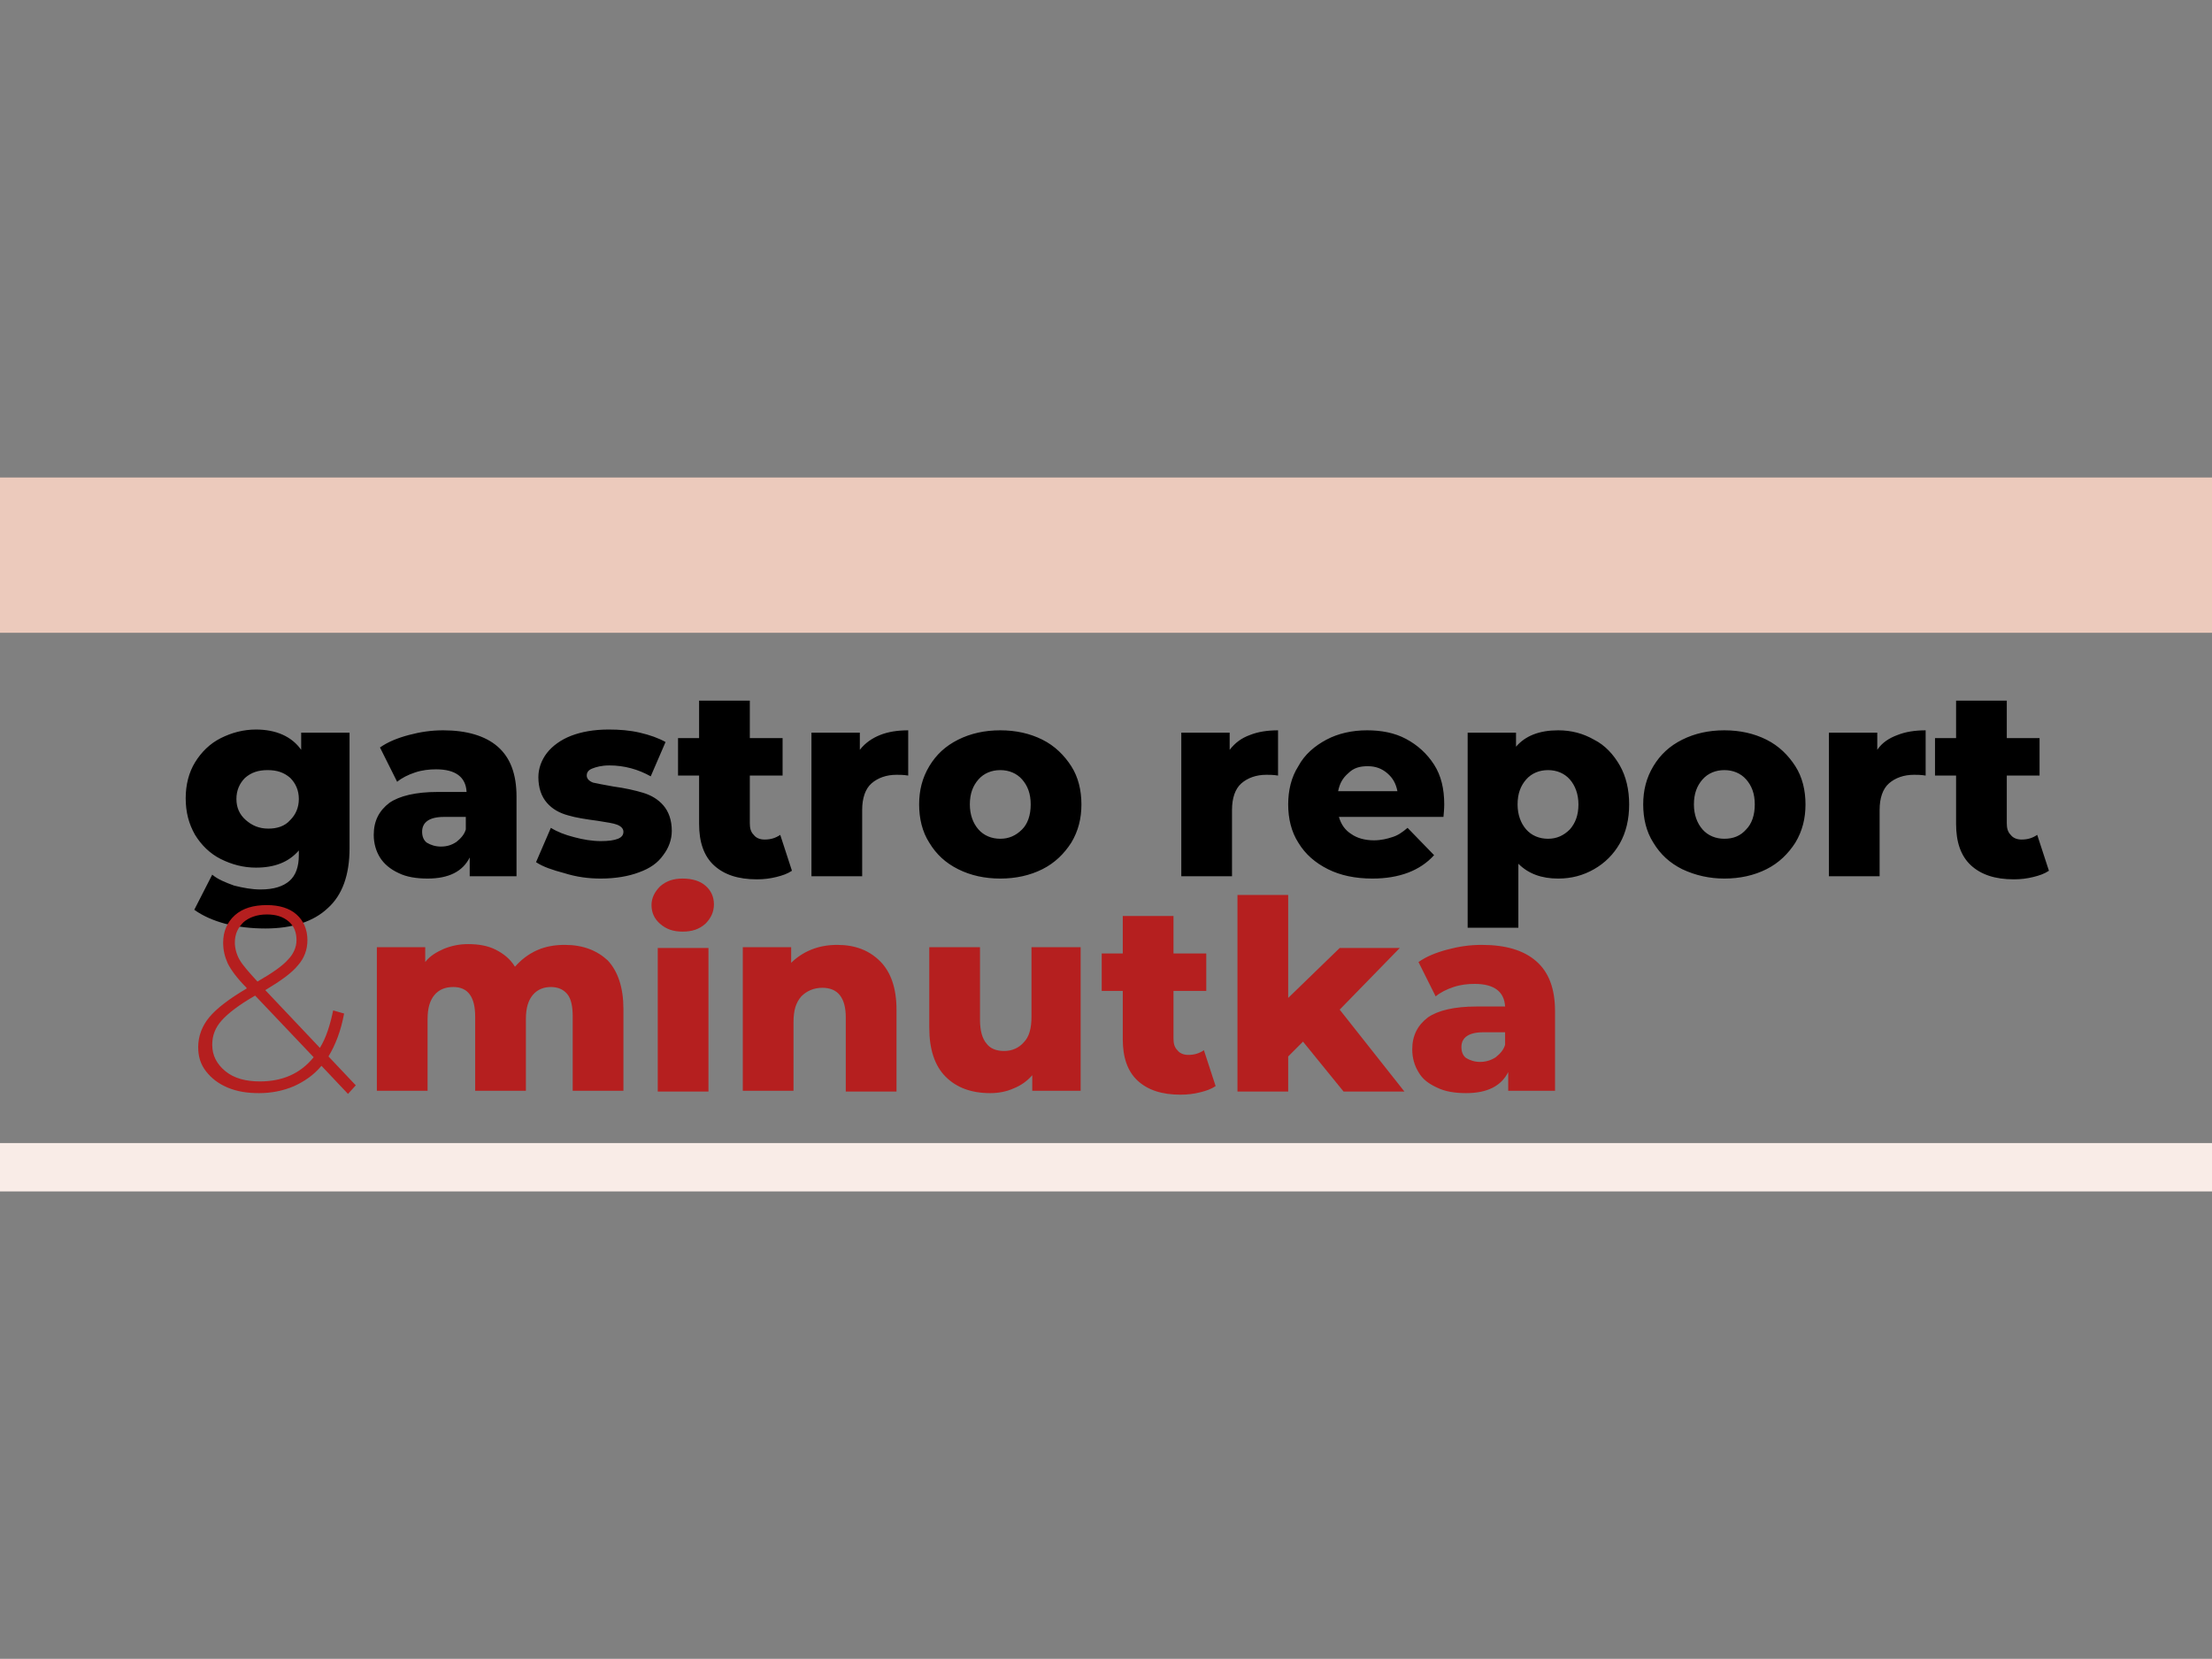
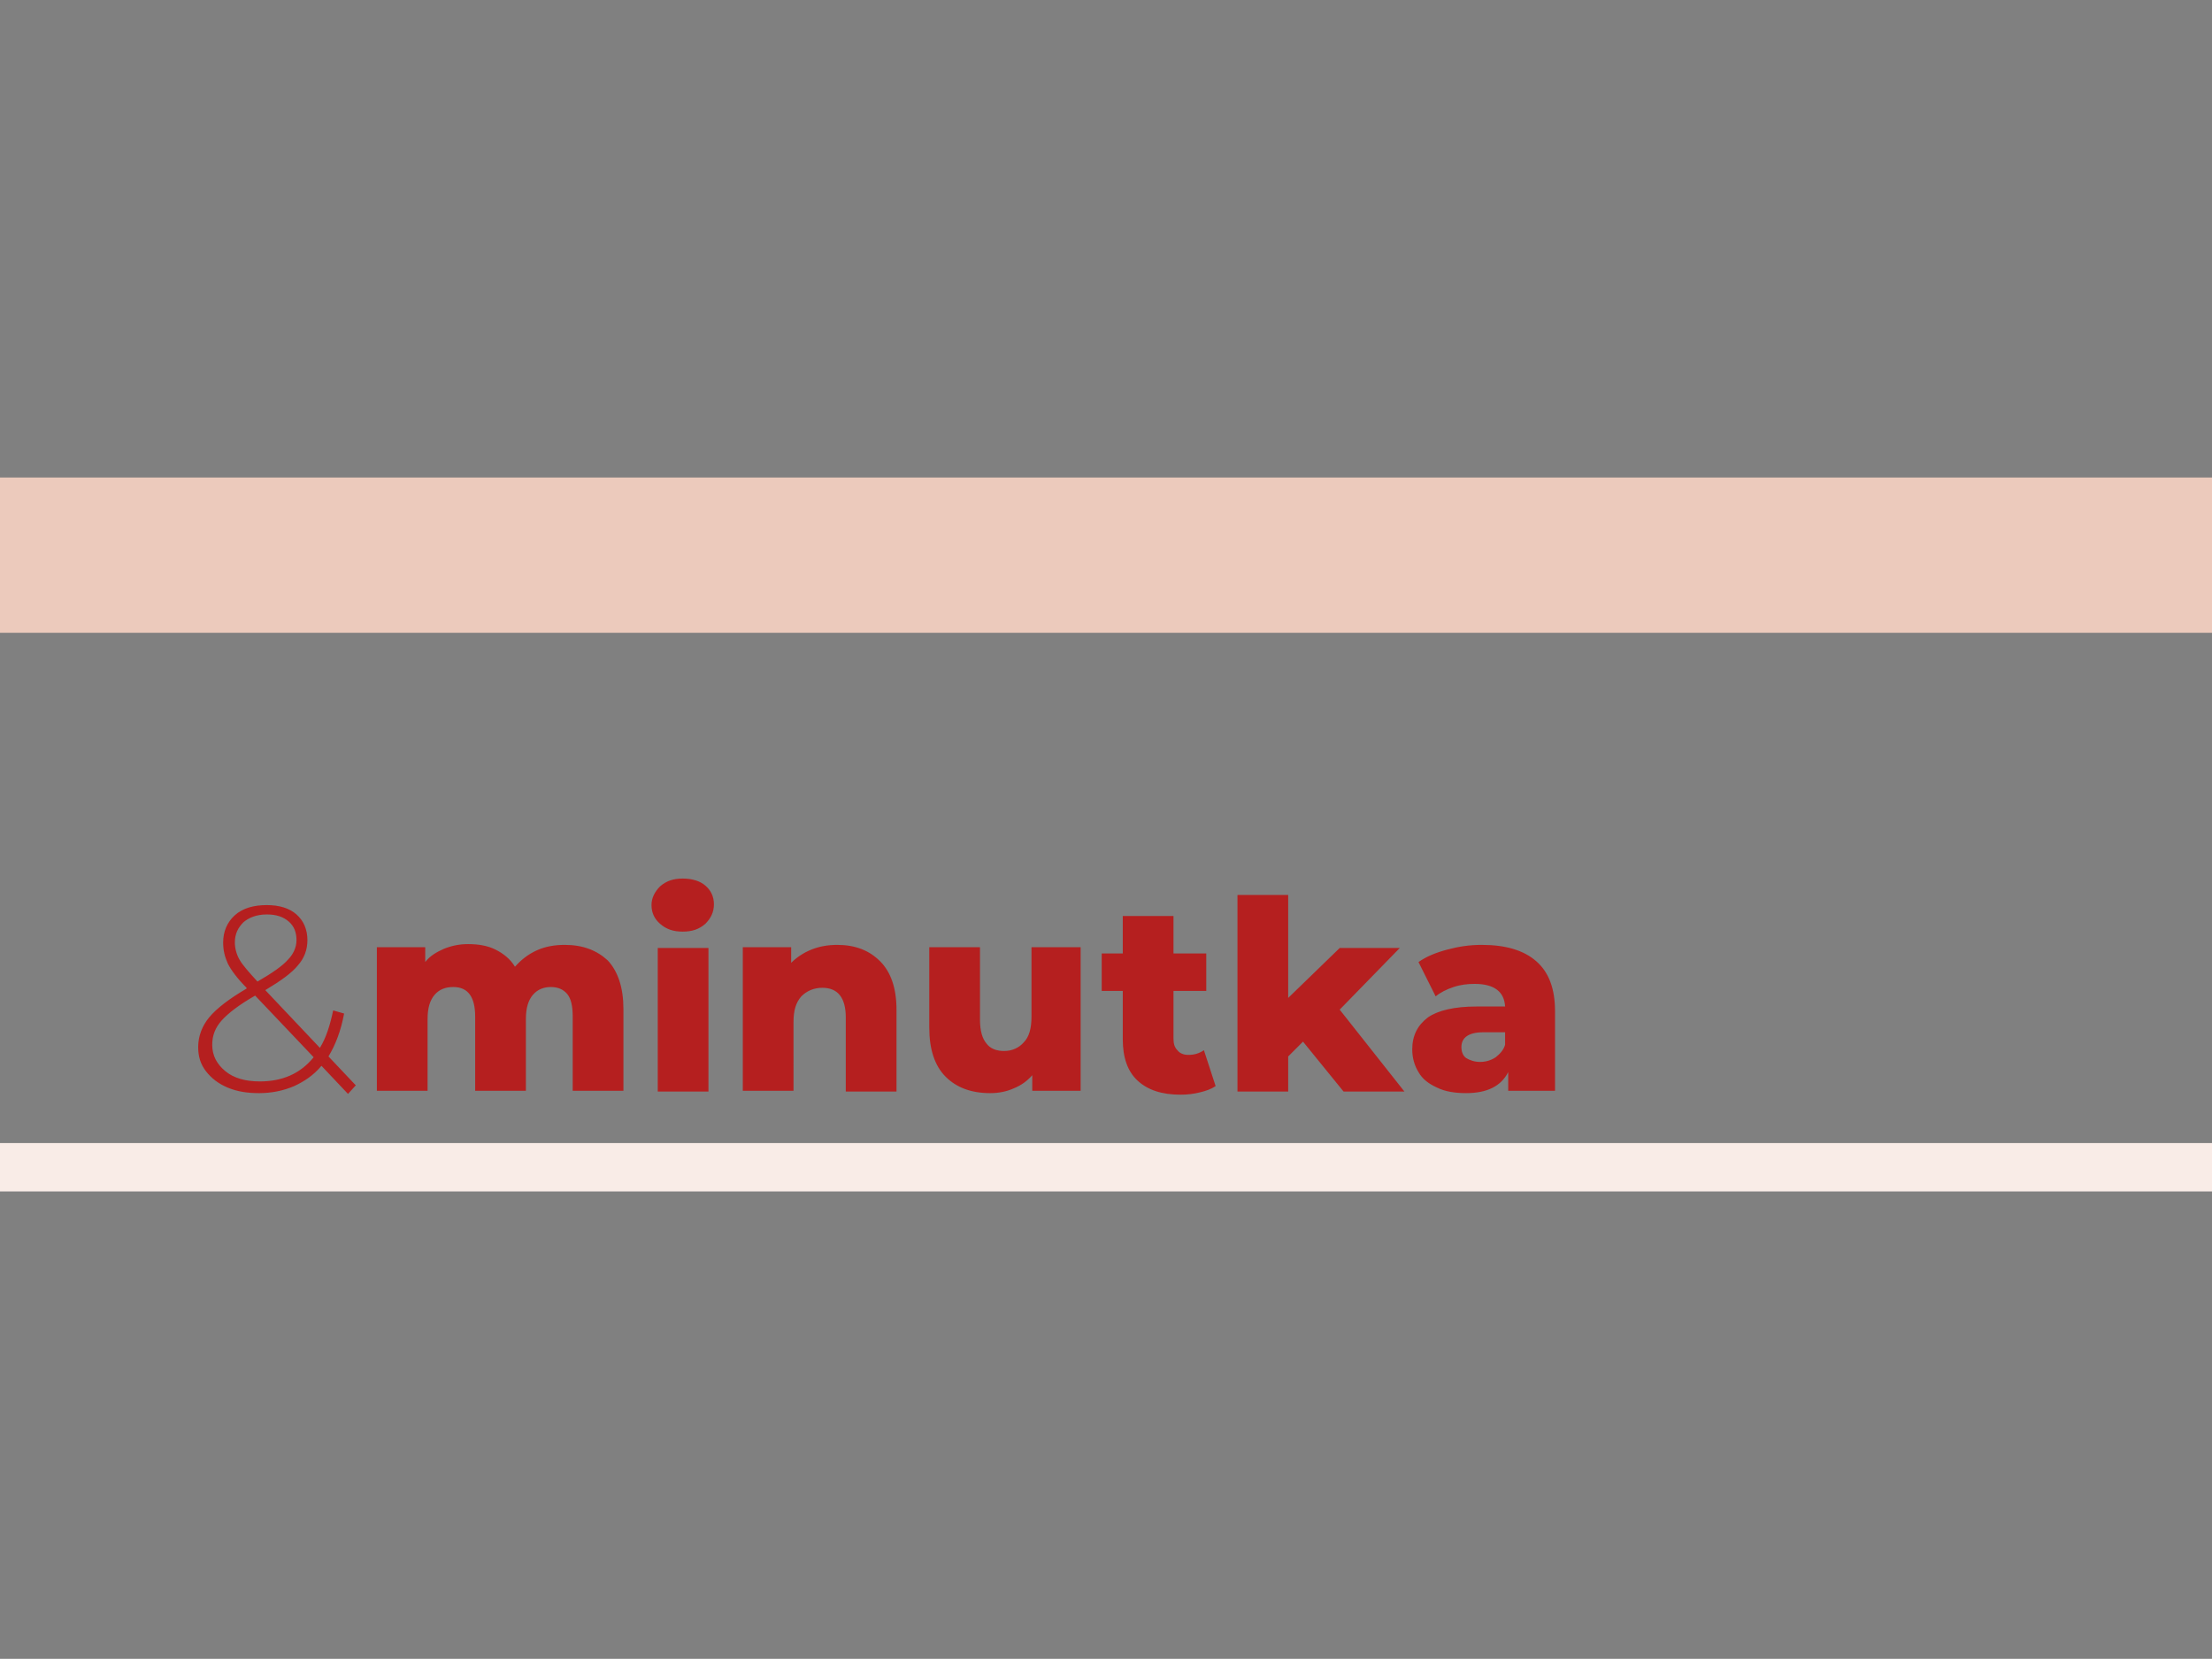
<svg xmlns="http://www.w3.org/2000/svg" version="1.1" id="Vrstva_1" x="0px" y="0px" viewBox="0 0 283.5 212.6" style="enable-background:new 0 0 283.5 212.6;" xml:space="preserve">
  <rect x="0" y="0" width="283.5" height="212.6" fill="#808080" stroke="none" />
  <style type="text/css">
	.st0{fill:#ECCABC;}
	.st1{fill:#F9ECE7;}
	.st2{fill:#B51F1F;}
</style>
  <g>
    <rect x="0" y="61.2" class="st0" width="283.5" height="19.9" />
    <rect x="0" y="146.5" class="st1" width="283.5" height="6.2" />
-     <path d="M38.6,93.9v2.2c-1.2-1.7-3.2-2.6-5.8-2.6c-1.6,0-3.1,0.4-4.5,1.1c-1.4,0.7-2.5,1.8-3.3,3.1c-0.8,1.3-1.2,2.9-1.2,4.6   c0,1.8,0.4,3.3,1.2,4.7c0.8,1.3,1.9,2.4,3.3,3.1c1.4,0.7,2.9,1.1,4.5,1.1c2.4,0,4.2-0.7,5.5-2.2v0.6c0,1.5-0.4,2.6-1.2,3.3   c-0.8,0.7-2,1.1-3.7,1.1c-1.1,0-2.2-0.2-3.4-0.5c-1.1-0.4-2.1-0.8-2.8-1.4l-2.3,4.5c1.1,0.8,2.5,1.4,4,1.8c1.6,0.4,3.3,0.6,5.1,0.6   c3.5,0,6.2-0.9,8-2.6c1.9-1.7,2.8-4.3,2.8-7.7V93.9H38.6z M34.4,106.2c-1.2,0-2.1-0.4-2.9-1.1c-0.8-0.7-1.2-1.6-1.2-2.7   c0-1.1,0.4-2,1.1-2.7c0.8-0.7,1.7-1,2.9-1c1.2,0,2.1,0.3,2.9,1c0.7,0.7,1.1,1.6,1.1,2.7c0,1.1-0.4,2-1.1,2.7   C36.5,105.9,35.5,106.2,34.4,106.2 M56.8,93.6c-1.5,0-2.9,0.2-4.4,0.6c-1.5,0.4-2.7,0.9-3.7,1.6l2.2,4.4c0.6-0.5,1.4-0.9,2.3-1.2   c0.9-0.3,1.8-0.4,2.7-0.4c2.5,0,3.8,1,3.9,2.9h-3.7c-2.8,0-4.9,0.5-6.2,1.4c-1.3,1-2,2.3-2,4.1c0,1.1,0.3,2.1,0.8,2.9   c0.5,0.8,1.3,1.5,2.4,2c1,0.5,2.3,0.7,3.7,0.7c2.7,0,4.5-0.9,5.4-2.7v2.4h6v-10.2c0-2.9-0.8-5-2.4-6.4   C62.2,94.3,59.8,93.6,56.8,93.6 M56.5,108.5c-0.7,0-1.3-0.2-1.8-0.5c-0.4-0.3-0.6-0.8-0.6-1.4c0-1.2,0.9-1.9,2.8-1.9h2.8v1.6   c-0.2,0.7-0.7,1.2-1.2,1.6C57.9,108.3,57.3,108.5,56.5,108.5 M77,112.6c1.9,0,3.6-0.3,4.9-0.8c1.4-0.5,2.4-1.2,3.1-2.2   c0.7-0.9,1.1-2,1.1-3.1c0-1.4-0.4-2.5-1.1-3.3c-0.7-0.8-1.6-1.3-2.6-1.6c-1-0.3-2.3-0.6-3.8-0.8c-1.2-0.2-2.1-0.4-2.6-0.5   c-0.5-0.2-0.8-0.5-0.8-0.9c0-0.4,0.2-0.7,0.7-0.9c0.5-0.2,1.2-0.4,2.2-0.4c1.9,0,3.7,0.5,5.3,1.4l1.9-4.4c-0.9-0.5-2-0.9-3.3-1.2   c-1.3-0.3-2.6-0.4-4-0.4c-1.9,0-3.5,0.3-4.8,0.8c-1.3,0.5-2.4,1.3-3.1,2.2c-0.7,0.9-1.1,2-1.1,3.1c0,1.4,0.4,2.5,1.1,3.3   c0.7,0.8,1.6,1.3,2.7,1.6c1,0.3,2.3,0.5,3.8,0.7c1.2,0.2,2,0.3,2.5,0.5c0.5,0.2,0.8,0.5,0.8,0.9c0,0.4-0.2,0.7-0.7,0.9   s-1.2,0.3-2.2,0.3c-1.1,0-2.3-0.2-3.4-0.5c-1.2-0.3-2.2-0.7-3-1.2l-1.9,4.4c0.9,0.6,2.1,1,3.6,1.4C73.9,112.4,75.4,112.6,77,112.6    M100,107c-0.6,0.4-1.2,0.6-2,0.6c-0.6,0-1.1-0.2-1.4-0.6c-0.4-0.4-0.5-0.9-0.5-1.5v-6.1h4.2v-4.8h-4.2v-4.8h-6.5v4.8h-2.7v4.8h2.7   v6.2c0,2.3,0.6,4.1,1.9,5.3c1.3,1.2,3.1,1.8,5.5,1.8c0.9,0,1.7-0.1,2.5-0.3c0.8-0.2,1.4-0.4,2-0.8L100,107z M110.2,96.1v-2.2h-6.2   v18.4h6.5v-8.5c0-1.5,0.4-2.7,1.2-3.4c0.8-0.7,1.9-1.1,3.2-1.1c0.4,0,0.9,0,1.5,0.1v-5.8c-1.4,0-2.6,0.2-3.6,0.6   C111.8,94.6,110.9,95.2,110.2,96.1 M128.2,112.6c2,0,3.8-0.4,5.4-1.2c1.6-0.8,2.8-2,3.7-3.4c0.9-1.5,1.3-3.1,1.3-4.9   c0-1.8-0.4-3.5-1.3-4.9c-0.9-1.4-2.1-2.6-3.7-3.4c-1.6-0.8-3.4-1.2-5.4-1.2c-2,0-3.8,0.4-5.4,1.2c-1.6,0.8-2.8,1.9-3.7,3.4   c-0.9,1.5-1.3,3.1-1.3,4.9c0,1.8,0.4,3.5,1.3,4.9c0.9,1.5,2.1,2.6,3.7,3.4C124.4,112.2,126.2,112.6,128.2,112.6 M128.2,107.5   c-1.1,0-2.1-0.4-2.8-1.2c-0.7-0.8-1.1-1.9-1.1-3.2c0-1.4,0.4-2.4,1.1-3.2c0.7-0.8,1.7-1.2,2.8-1.2c1.1,0,2.1,0.4,2.8,1.2   c0.7,0.8,1.1,1.8,1.1,3.2c0,1.4-0.4,2.5-1.1,3.2C130.2,107.1,129.3,107.5,128.2,107.5 M157.6,96.1v-2.2h-6.2v18.4h6.5v-8.5   c0-1.5,0.4-2.7,1.2-3.4c0.8-0.7,1.9-1.1,3.2-1.1c0.4,0,0.9,0,1.5,0.1v-5.8c-1.4,0-2.6,0.2-3.6,0.6   C159.1,94.6,158.3,95.2,157.6,96.1 M185.1,103.1c0-2-0.4-3.7-1.3-5.1c-0.9-1.4-2.1-2.5-3.6-3.3c-1.5-0.8-3.2-1.1-5-1.1   c-1.9,0-3.7,0.4-5.2,1.2c-1.5,0.8-2.8,1.9-3.6,3.4c-0.9,1.4-1.3,3.1-1.3,4.9c0,1.8,0.4,3.5,1.3,4.9c0.9,1.5,2.2,2.6,3.8,3.4   s3.5,1.2,5.7,1.2c3.4,0,6.1-1,7.9-3l-3.4-3.5c-0.7,0.6-1.3,1-2,1.2c-0.6,0.2-1.4,0.4-2.3,0.4c-1.2,0-2.2-0.3-2.9-0.8   c-0.8-0.5-1.3-1.2-1.6-2.2H185C185.1,103.7,185.1,103.2,185.1,103.1 M175.3,98.2c1,0,1.8,0.3,2.5,0.9c0.7,0.6,1.1,1.3,1.3,2.3h-7.6   c0.2-1,0.6-1.7,1.3-2.3C173.5,98.4,174.3,98.2,175.3,98.2 M199.7,93.6c-2.4,0-4.2,0.7-5.4,2.1v-1.8h-6.2v25h6.5v-8.2   c1.3,1.3,3,1.9,5.1,1.9c1.7,0,3.2-0.4,4.6-1.2c1.4-0.8,2.5-1.9,3.3-3.3c0.8-1.4,1.2-3.1,1.2-5c0-1.9-0.4-3.6-1.2-5   c-0.8-1.4-1.9-2.6-3.3-3.3C202.9,94,201.4,93.6,199.7,93.6 M198.4,107.5c-1.1,0-2.1-0.4-2.8-1.2c-0.7-0.8-1.1-1.9-1.1-3.2   c0-1.4,0.4-2.4,1.1-3.2c0.7-0.8,1.7-1.2,2.8-1.2c1.1,0,2.1,0.4,2.8,1.2c0.7,0.8,1.1,1.9,1.1,3.2c0,1.4-0.4,2.4-1.1,3.2   C200.4,107.1,199.5,107.5,198.4,107.5 M221,112.6c2,0,3.8-0.4,5.4-1.2c1.6-0.8,2.8-2,3.7-3.4c0.9-1.5,1.3-3.1,1.3-4.9   c0-1.8-0.4-3.5-1.3-4.9c-0.9-1.4-2.1-2.6-3.7-3.4c-1.6-0.8-3.4-1.2-5.4-1.2c-2,0-3.8,0.4-5.4,1.2c-1.6,0.8-2.8,1.9-3.7,3.4   c-0.9,1.5-1.3,3.1-1.3,4.9c0,1.8,0.4,3.5,1.3,4.9c0.9,1.5,2.1,2.6,3.7,3.4C217.3,112.2,219.1,112.6,221,112.6 M221,107.5   c-1.1,0-2.1-0.4-2.8-1.2c-0.7-0.8-1.1-1.9-1.1-3.2c0-1.4,0.4-2.4,1.1-3.2c0.7-0.8,1.7-1.2,2.8-1.2c1.1,0,2.1,0.4,2.8,1.2   c0.7,0.8,1.1,1.8,1.1,3.2c0,1.4-0.4,2.5-1.1,3.2C223.1,107.1,222.2,107.5,221,107.5 M240.6,96.1v-2.2h-6.2v18.4h6.5v-8.5   c0-1.5,0.4-2.7,1.2-3.4c0.8-0.7,1.9-1.1,3.2-1.1c0.4,0,0.9,0,1.5,0.1v-5.8c-1.4,0-2.6,0.2-3.6,0.6   C242.1,94.6,241.2,95.2,240.6,96.1 M261.1,107c-0.6,0.4-1.2,0.6-2,0.6c-0.6,0-1.1-0.2-1.4-0.6c-0.4-0.4-0.5-0.9-0.5-1.5v-6.1h4.2   v-4.8h-4.2v-4.8h-6.5v4.8h-2.7v4.8h2.7v6.2c0,2.3,0.6,4.1,1.9,5.3c1.3,1.2,3.1,1.8,5.5,1.8c0.9,0,1.7-0.1,2.5-0.3   c0.8-0.2,1.4-0.4,2-0.8L261.1,107z" />
    <path class="st2" d="M45.6,139.1l-3.5-3.7c0.9-1.5,1.6-3.3,2-5.5l-1.4-0.4c-0.4,1.9-0.9,3.5-1.7,4.8l-7-7.4c2-1.2,3.4-2.2,4.2-3.2   c0.8-0.9,1.2-2,1.2-3.2c0-1.4-0.5-2.5-1.4-3.3c-0.9-0.8-2.2-1.2-3.8-1.2c-1.7,0-3.1,0.4-4.1,1.3c-1,0.9-1.5,2.1-1.5,3.5   c0,1,0.2,1.8,0.6,2.7c0.4,0.8,1.2,1.9,2.4,3.1l0,0.1c-2.2,1.3-3.8,2.5-4.8,3.7c-0.9,1.1-1.4,2.4-1.4,3.8c0,1.2,0.3,2.2,1,3.1   c0.7,0.9,1.6,1.6,2.8,2.1c1.2,0.5,2.5,0.7,4,0.7c1.6,0,3.1-0.3,4.5-0.9c1.3-0.6,2.5-1.4,3.5-2.6l3.4,3.6L45.6,139.1z M30.1,120.8   c0-1.1,0.4-1.9,1.1-2.6c0.7-0.6,1.7-1,3-1c1.2,0,2.1,0.3,2.8,0.9c0.7,0.6,1,1.4,1,2.4c0,0.9-0.4,1.8-1.1,2.5   c-0.7,0.8-2,1.7-3.9,2.8c-1.1-1.2-1.9-2.1-2.3-2.8C30.3,122.3,30.1,121.5,30.1,120.8 M33.3,138.6c-1.8,0-3.3-0.4-4.4-1.3   c-1.1-0.9-1.7-2-1.7-3.4c0-1.2,0.4-2.2,1.2-3.1c0.8-0.9,2.2-2,4.3-3.2l7.5,7.9C38.5,137.6,36.2,138.6,33.3,138.6 M72.4,121.1   c-1.3,0-2.5,0.2-3.6,0.7c-1.1,0.5-2,1.2-2.8,2.1c-0.6-1-1.5-1.7-2.5-2.2c-1-0.5-2.2-0.7-3.5-0.7c-1.1,0-2.1,0.2-3.1,0.6   c-0.9,0.4-1.8,0.9-2.4,1.7v-1.9h-6.2v18.4h6.5v-9.2c0-1.4,0.3-2.4,0.9-3.1c0.6-0.7,1.4-1,2.4-1c1.9,0,2.8,1.3,2.8,3.8v9.5h6.5v-9.2   c0-1.4,0.3-2.4,0.9-3.1c0.6-0.7,1.4-1,2.3-1c0.9,0,1.6,0.3,2.1,0.9c0.5,0.6,0.7,1.6,0.7,2.9v9.5h6.5v-10.5c0-2.7-0.7-4.8-2-6.2   C76.5,121.8,74.7,121.1,72.4,121.1 M84.3,139.9h6.5v-18.4h-6.5V139.9z M87.5,119.4c1.2,0,2.1-0.3,2.9-1c0.7-0.7,1.1-1.5,1.1-2.5   c0-1-0.4-1.8-1.1-2.4c-0.7-0.6-1.7-0.9-2.9-0.9c-1.2,0-2.1,0.3-2.9,1c-0.7,0.7-1.1,1.5-1.1,2.4c0,1,0.4,1.8,1.1,2.4   C85.4,119.1,86.3,119.4,87.5,119.4 M107.3,121.1c-1.2,0-2.3,0.2-3.3,0.6c-1,0.4-1.9,1-2.6,1.7v-2h-6.2v18.4h6.5V131   c0-1.5,0.3-2.5,1-3.3c0.7-0.7,1.6-1.1,2.7-1.1c2,0,3,1.3,3,3.8v9.5h6.5v-10.5c0-2.7-0.7-4.8-2.1-6.2   C111.4,121.8,109.6,121.1,107.3,121.1 M132.2,121.4v8.9c0,1.5-0.3,2.6-1,3.3c-0.6,0.7-1.5,1.1-2.5,1.1c-1,0-1.8-0.3-2.3-1   c-0.5-0.6-0.8-1.6-0.8-3v-9.3h-6.5v10.3c0,2.8,0.7,4.9,2.1,6.3c1.4,1.4,3.3,2.1,5.7,2.1c1.1,0,2.1-0.2,3-0.6c1-0.4,1.8-1,2.4-1.7v2   h6.2v-18.4H132.2z M154.3,134.6c-0.6,0.4-1.2,0.6-2,0.6c-0.6,0-1.1-0.2-1.4-0.6c-0.4-0.4-0.5-0.9-0.5-1.5v-6.1h4.2v-4.8h-4.2v-4.8   h-6.5v4.8h-2.7v4.8h2.7v6.2c0,2.3,0.6,4.1,1.9,5.3c1.3,1.2,3.1,1.8,5.5,1.8c0.9,0,1.7-0.1,2.5-0.3c0.8-0.2,1.4-0.4,2-0.8   L154.3,134.6z M172.2,139.9h7.8l-8.3-10.5l7.7-7.9h-7.7l-6.6,6.4v-13.2h-6.5v25.2h6.5v-4.5l1.9-1.9L172.2,139.9z M189.9,121.1   c-1.5,0-2.9,0.2-4.4,0.6c-1.5,0.4-2.7,0.9-3.7,1.6l2.2,4.4c0.6-0.5,1.4-0.9,2.3-1.2c0.9-0.3,1.8-0.4,2.7-0.4c2.5,0,3.8,1,3.9,2.9   h-3.7c-2.8,0-4.9,0.5-6.2,1.4c-1.3,1-2,2.3-2,4.1c0,1.1,0.3,2.1,0.8,2.9c0.5,0.9,1.3,1.5,2.4,2c1,0.5,2.3,0.7,3.7,0.7   c2.7,0,4.5-0.9,5.4-2.7v2.4h6v-10.2c0-2.9-0.8-5-2.4-6.4C195.3,121.8,193,121.1,189.9,121.1 M189.7,136.1c-0.7,0-1.3-0.2-1.8-0.5   c-0.4-0.3-0.6-0.8-0.6-1.4c0-1.2,0.9-1.9,2.8-1.9h2.8v1.6c-0.2,0.7-0.7,1.2-1.2,1.6C191.1,135.9,190.4,136.1,189.7,136.1" />
  </g>
</svg>